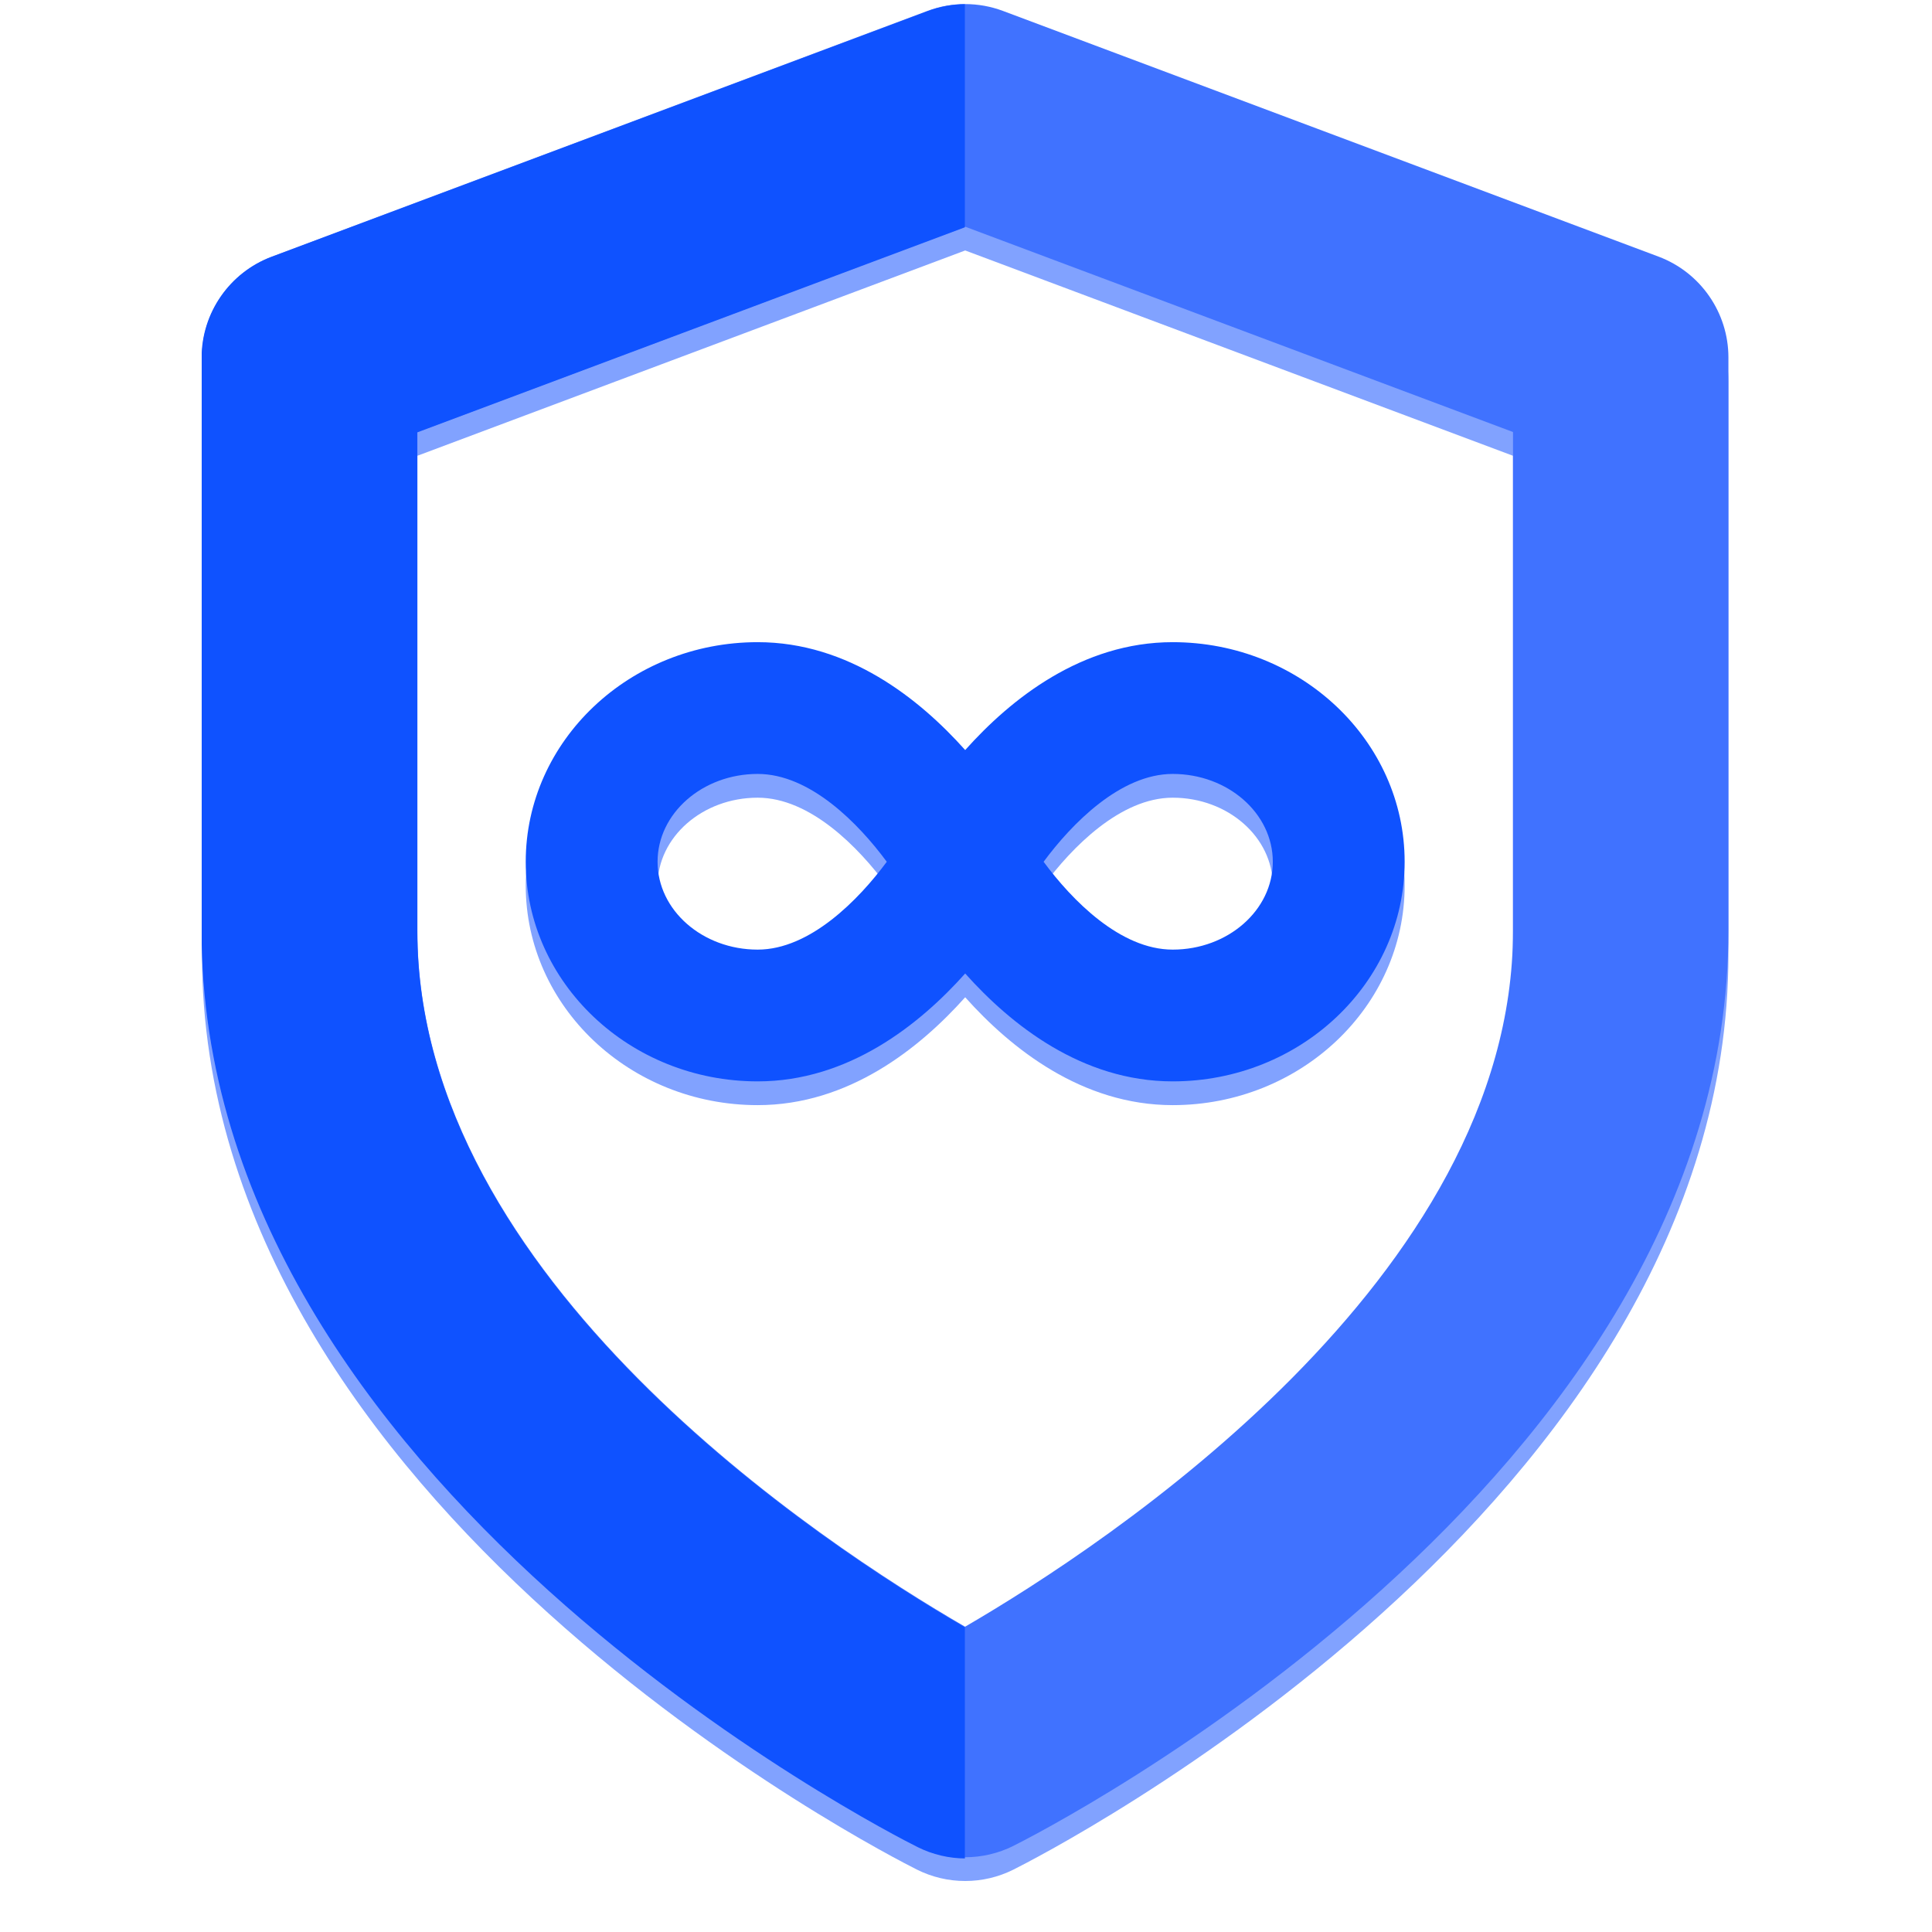
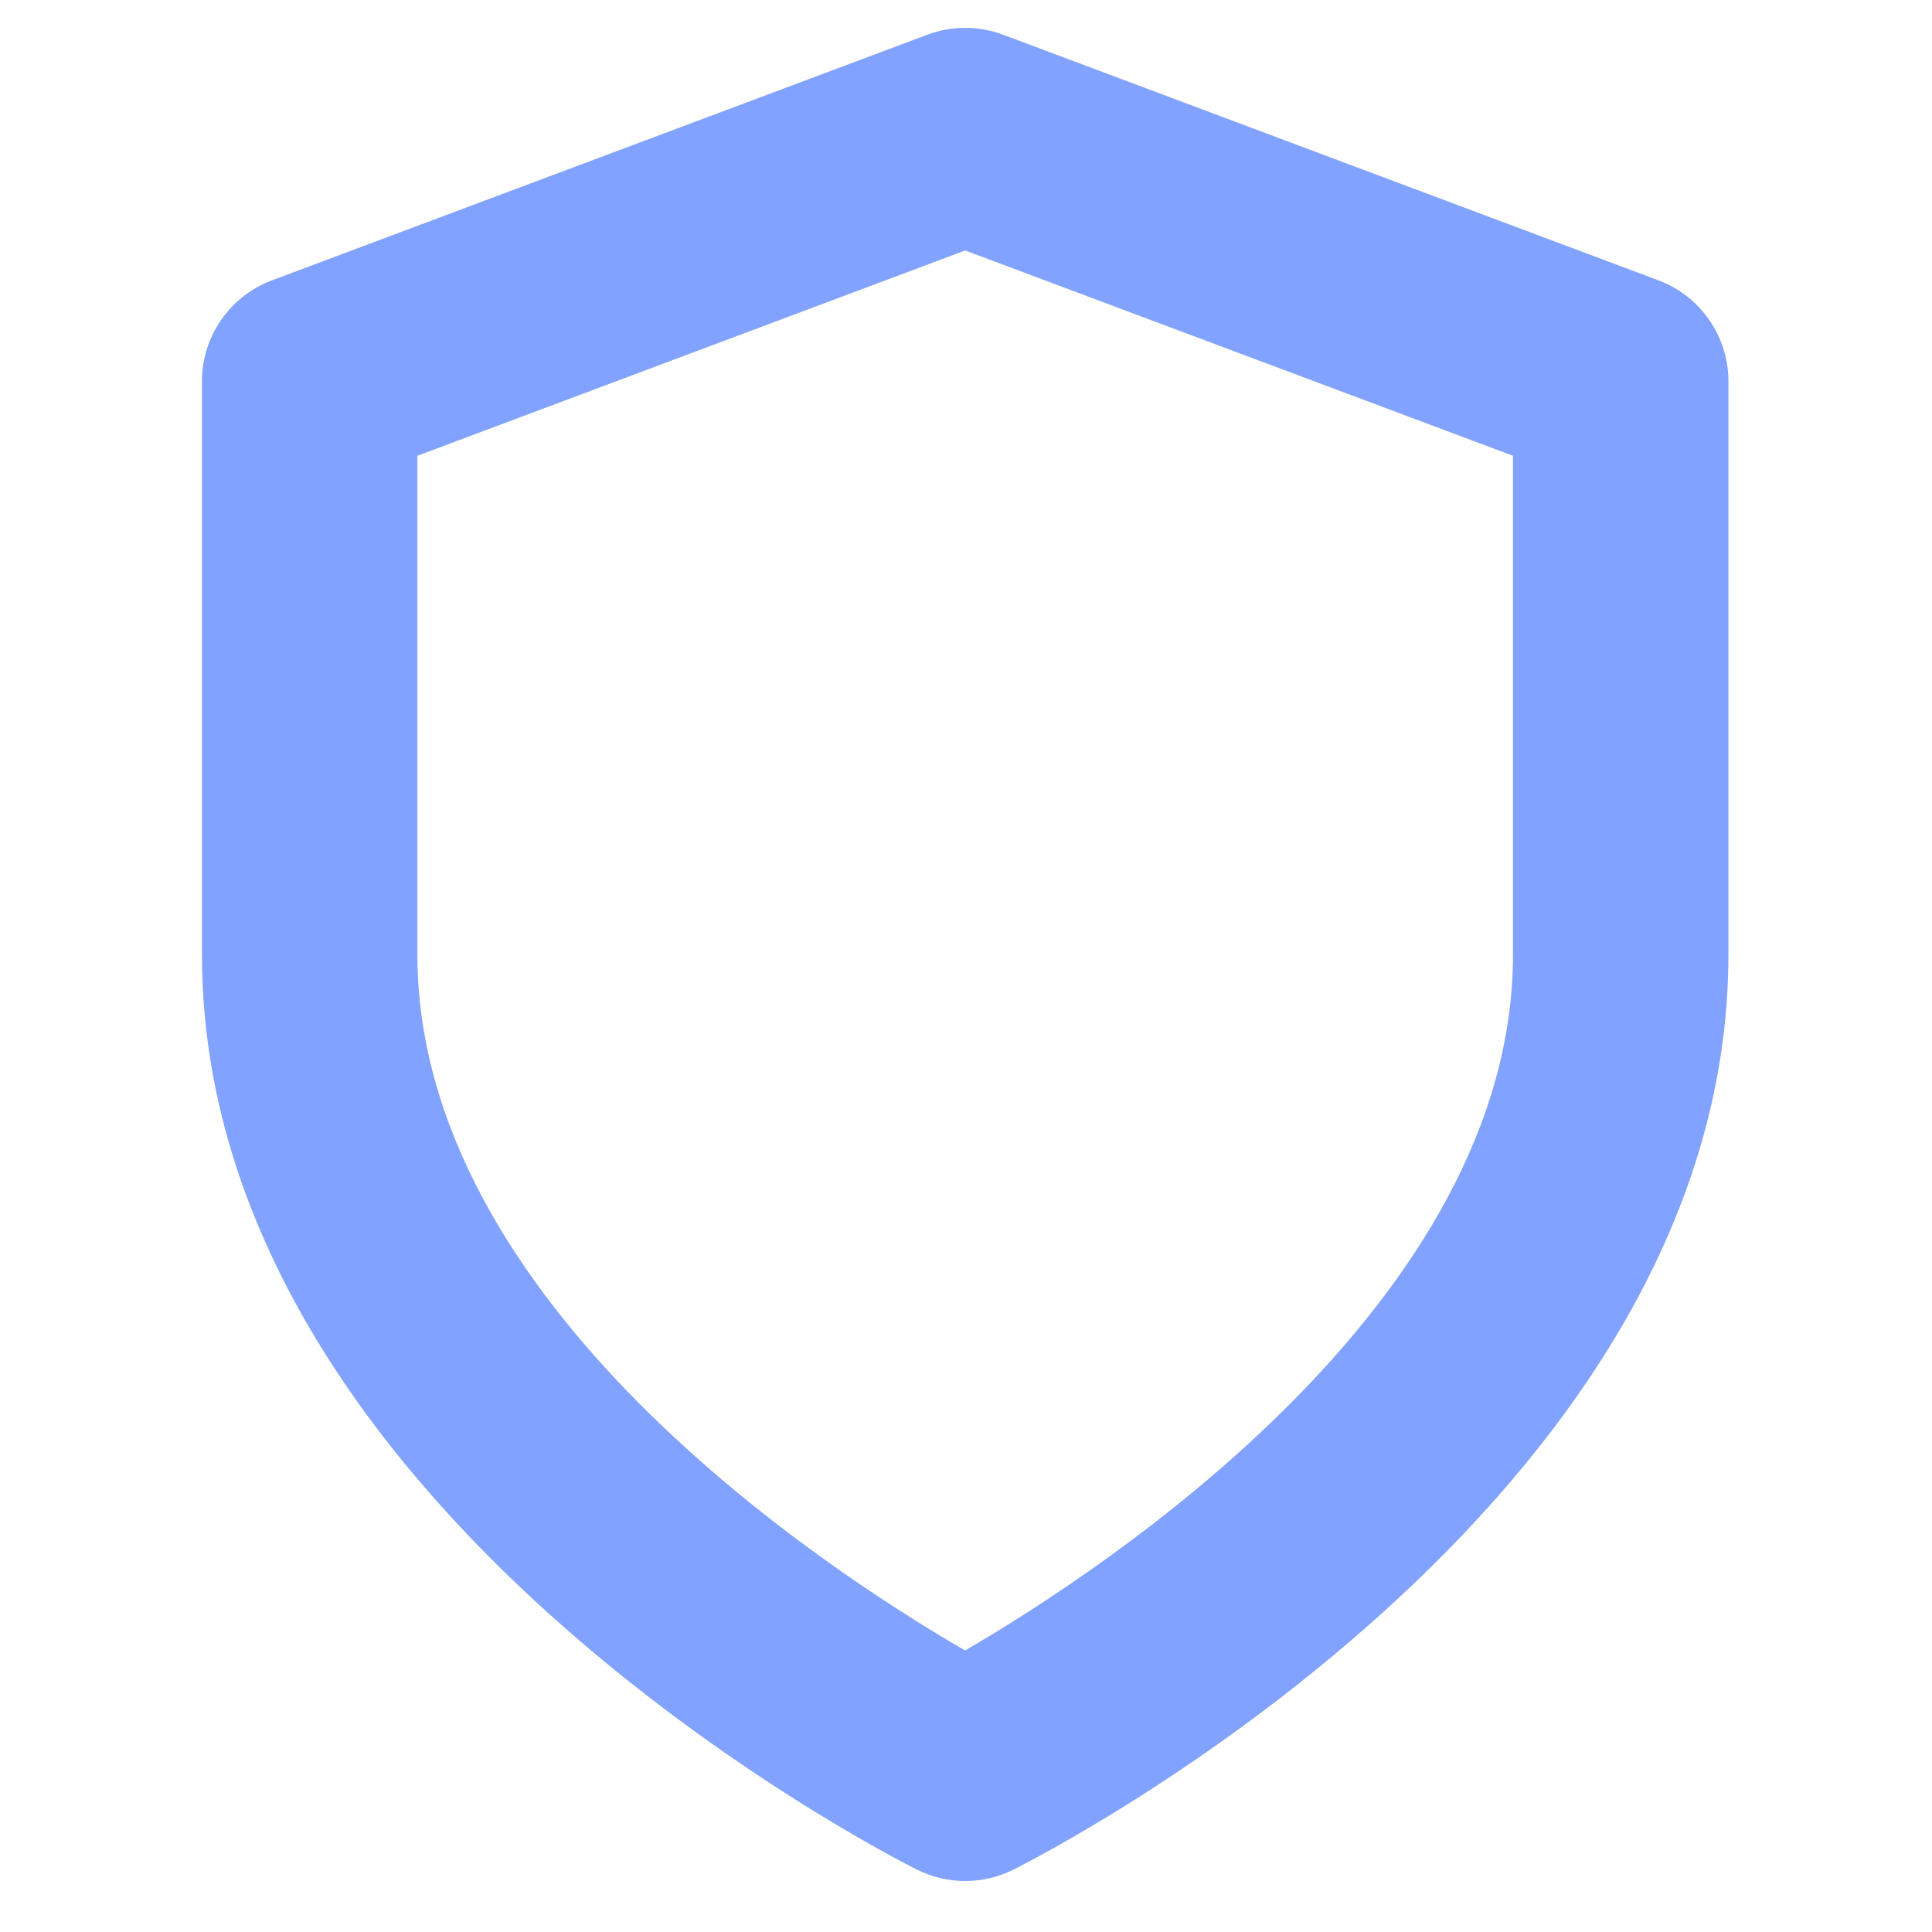
<svg xmlns="http://www.w3.org/2000/svg" width="100%" height="100%" viewBox="0 0 100 100" version="1.1" xml:space="preserve" style="fill-rule:evenodd;clip-rule:evenodd;stroke-linejoin:round;stroke-miterlimit:2;">
  <g transform="matrix(1,0,0,1,-267.015,-1933.66)">
    <g transform="matrix(1,0,0,2.371,0,0)">
      <g transform="matrix(1,0,0,1,16.159,3.042)">
        <g transform="matrix(1.141,0,0,0.575,6.248,-295.892)">
          <rect x="214.458" y="1927.5" width="87.674" height="73.347" style="fill:rgb(255,251,240);fill-opacity:0;" />
        </g>
        <g transform="matrix(0.223,0,0,0.094,223.879,802.271)">
          <g id="FontAwsome_infinity_" transform="matrix(1,0,0,1,243,167.518)">
-             <path d="M150.163,96C129.094,96 112.614,109.164 102,121.054C91.386,109.164 74.906,96 53.837,96C24.161,96 0,118.886 0,147C0,175.114 24.161,198 53.837,198C74.906,198 91.386,184.836 102,172.946C112.614,184.836 129.094,198 150.163,198C179.839,198 204,175.114 204,147C204,118.886 179.839,96 150.163,96ZM53.837,167.4C41.023,167.4 30.6,158.252 30.6,147C30.6,135.748 41.023,126.6 53.837,126.6C66.013,126.6 77.237,138.107 83.799,147C77.3,155.8 65.981,167.4 53.837,167.4ZM150.163,167.4C137.987,167.4 126.763,155.893 120.2,147C126.7,138.2 138.018,126.6 150.163,126.6C162.977,126.6 173.4,135.748 173.4,147C173.4,158.252 162.977,167.4 150.163,167.4Z" style="fill:rgb(129,162,255);fill-rule:nonzero;" />
-           </g>
+             </g>
          <g transform="matrix(1,0,0,1,186.85,137.331)">
            <g id="Groupe_de_masques_1">
              <path id="Icon_feather-shield-2" d="M158.15,408.374C154.269,408.374 150.441,407.471 146.97,405.735C140.192,402.346 -19,321.277 -19,193.187L-19,60.056C-19,49.659 -12.513,40.299 -2.778,36.648L149.372,-20.408C155.03,-22.53 161.27,-22.53 166.928,-20.408L319.078,36.648C328.813,40.299 335.3,49.659 335.3,60.056L335.3,193.187C335.3,321.277 176.108,402.346 169.331,405.735C165.86,407.471 162.031,408.375 158.15,408.374ZM31,77.381L31,193.187C31,274.07 125.178,335.742 158.123,354.837C191.047,335.676 285.3,273.772 285.3,193.187L285.3,77.381L158.15,29.7L31,77.381Z" style="fill:rgb(129,162,255);fill-rule:nonzero;" />
            </g>
          </g>
          <g id="FontAwsome_infinity_2" transform="matrix(1,0,0,1,243,162)">
-             <path d="M150.163,96C129.094,96 112.614,109.164 102,121.054C91.386,109.164 74.906,96 53.837,96C24.161,96 0,118.886 0,147C0,175.114 24.161,198 53.837,198C74.906,198 91.386,184.836 102,172.946C112.614,184.836 129.094,198 150.163,198C179.839,198 204,175.114 204,147C204,118.886 179.839,96 150.163,96ZM53.837,167.4C41.023,167.4 30.6,158.252 30.6,147C30.6,135.748 41.023,126.6 53.837,126.6C66.013,126.6 77.237,138.107 83.799,147C77.3,155.8 65.981,167.4 53.837,167.4ZM150.163,167.4C137.987,167.4 126.763,155.893 120.2,147C126.7,138.2 138.018,126.6 150.163,126.6C162.977,126.6 173.4,135.748 173.4,147C173.4,158.252 162.977,167.4 150.163,167.4Z" style="fill:rgb(15,82,255);fill-rule:nonzero;" />
-           </g>
+             </g>
          <g transform="matrix(1,0,0,1,186.85,131.813)">
            <g id="Groupe_de_masques_3">
-               <path id="Icon_feather-shield-6" d="M158.15,408.374C154.269,408.374 150.441,407.471 146.97,405.735C140.192,402.346 -19,321.277 -19,193.187L-19,60.056C-19,49.659 -12.513,40.299 -2.778,36.648L149.372,-20.408C155.03,-22.53 161.27,-22.53 166.928,-20.408L319.078,36.648C328.813,40.299 335.3,49.659 335.3,60.056L335.3,193.187C335.3,321.277 176.108,402.346 169.331,405.735C165.86,407.471 162.031,408.375 158.15,408.374ZM31,77.381L31,193.187C31,274.07 125.178,335.742 158.123,354.837C191.047,335.676 285.3,273.772 285.3,193.187L285.3,77.381L158.15,29.7L31,77.381Z" style="fill:rgb(64,114,255);fill-rule:nonzero;" />
-             </g>
+               </g>
          </g>
          <g transform="matrix(3.615,0,0,10.423,-533.519,-4976.58)">
            <rect x="194" y="488" width="49" height="43" style="fill:none;" />
            <clipPath id="_clip1">
-               <rect x="194" y="488" width="49" height="43" />
-             </clipPath>
+               </clipPath>
            <g clip-path="url(#_clip1)">
              <g id="Icon_feather-shield-5" transform="matrix(0.277,0,0,0.096,199.255,490.111)">
                <path d="M158.15,408.374C154.269,408.374 150.441,407.471 146.97,405.735C140.192,402.346 -19,321.277 -19,193.187L-19,60.056C-19,49.659 -12.513,40.299 -2.778,36.648L149.372,-20.408C155.03,-22.53 161.27,-22.53 166.928,-20.408L319.078,36.648C328.813,40.299 335.3,49.659 335.3,60.056L335.3,193.187C335.3,321.277 176.108,402.346 169.331,405.735C165.86,407.471 162.031,408.375 158.15,408.374ZM31,77.381L31,193.187C31,274.07 125.178,335.742 158.123,354.837C191.047,335.676 285.3,273.772 285.3,193.187L285.3,77.381L158.15,29.7L31,77.381Z" style="fill:rgb(15,82,255);fill-rule:nonzero;" />
              </g>
            </g>
          </g>
        </g>
      </g>
    </g>
  </g>
</svg>